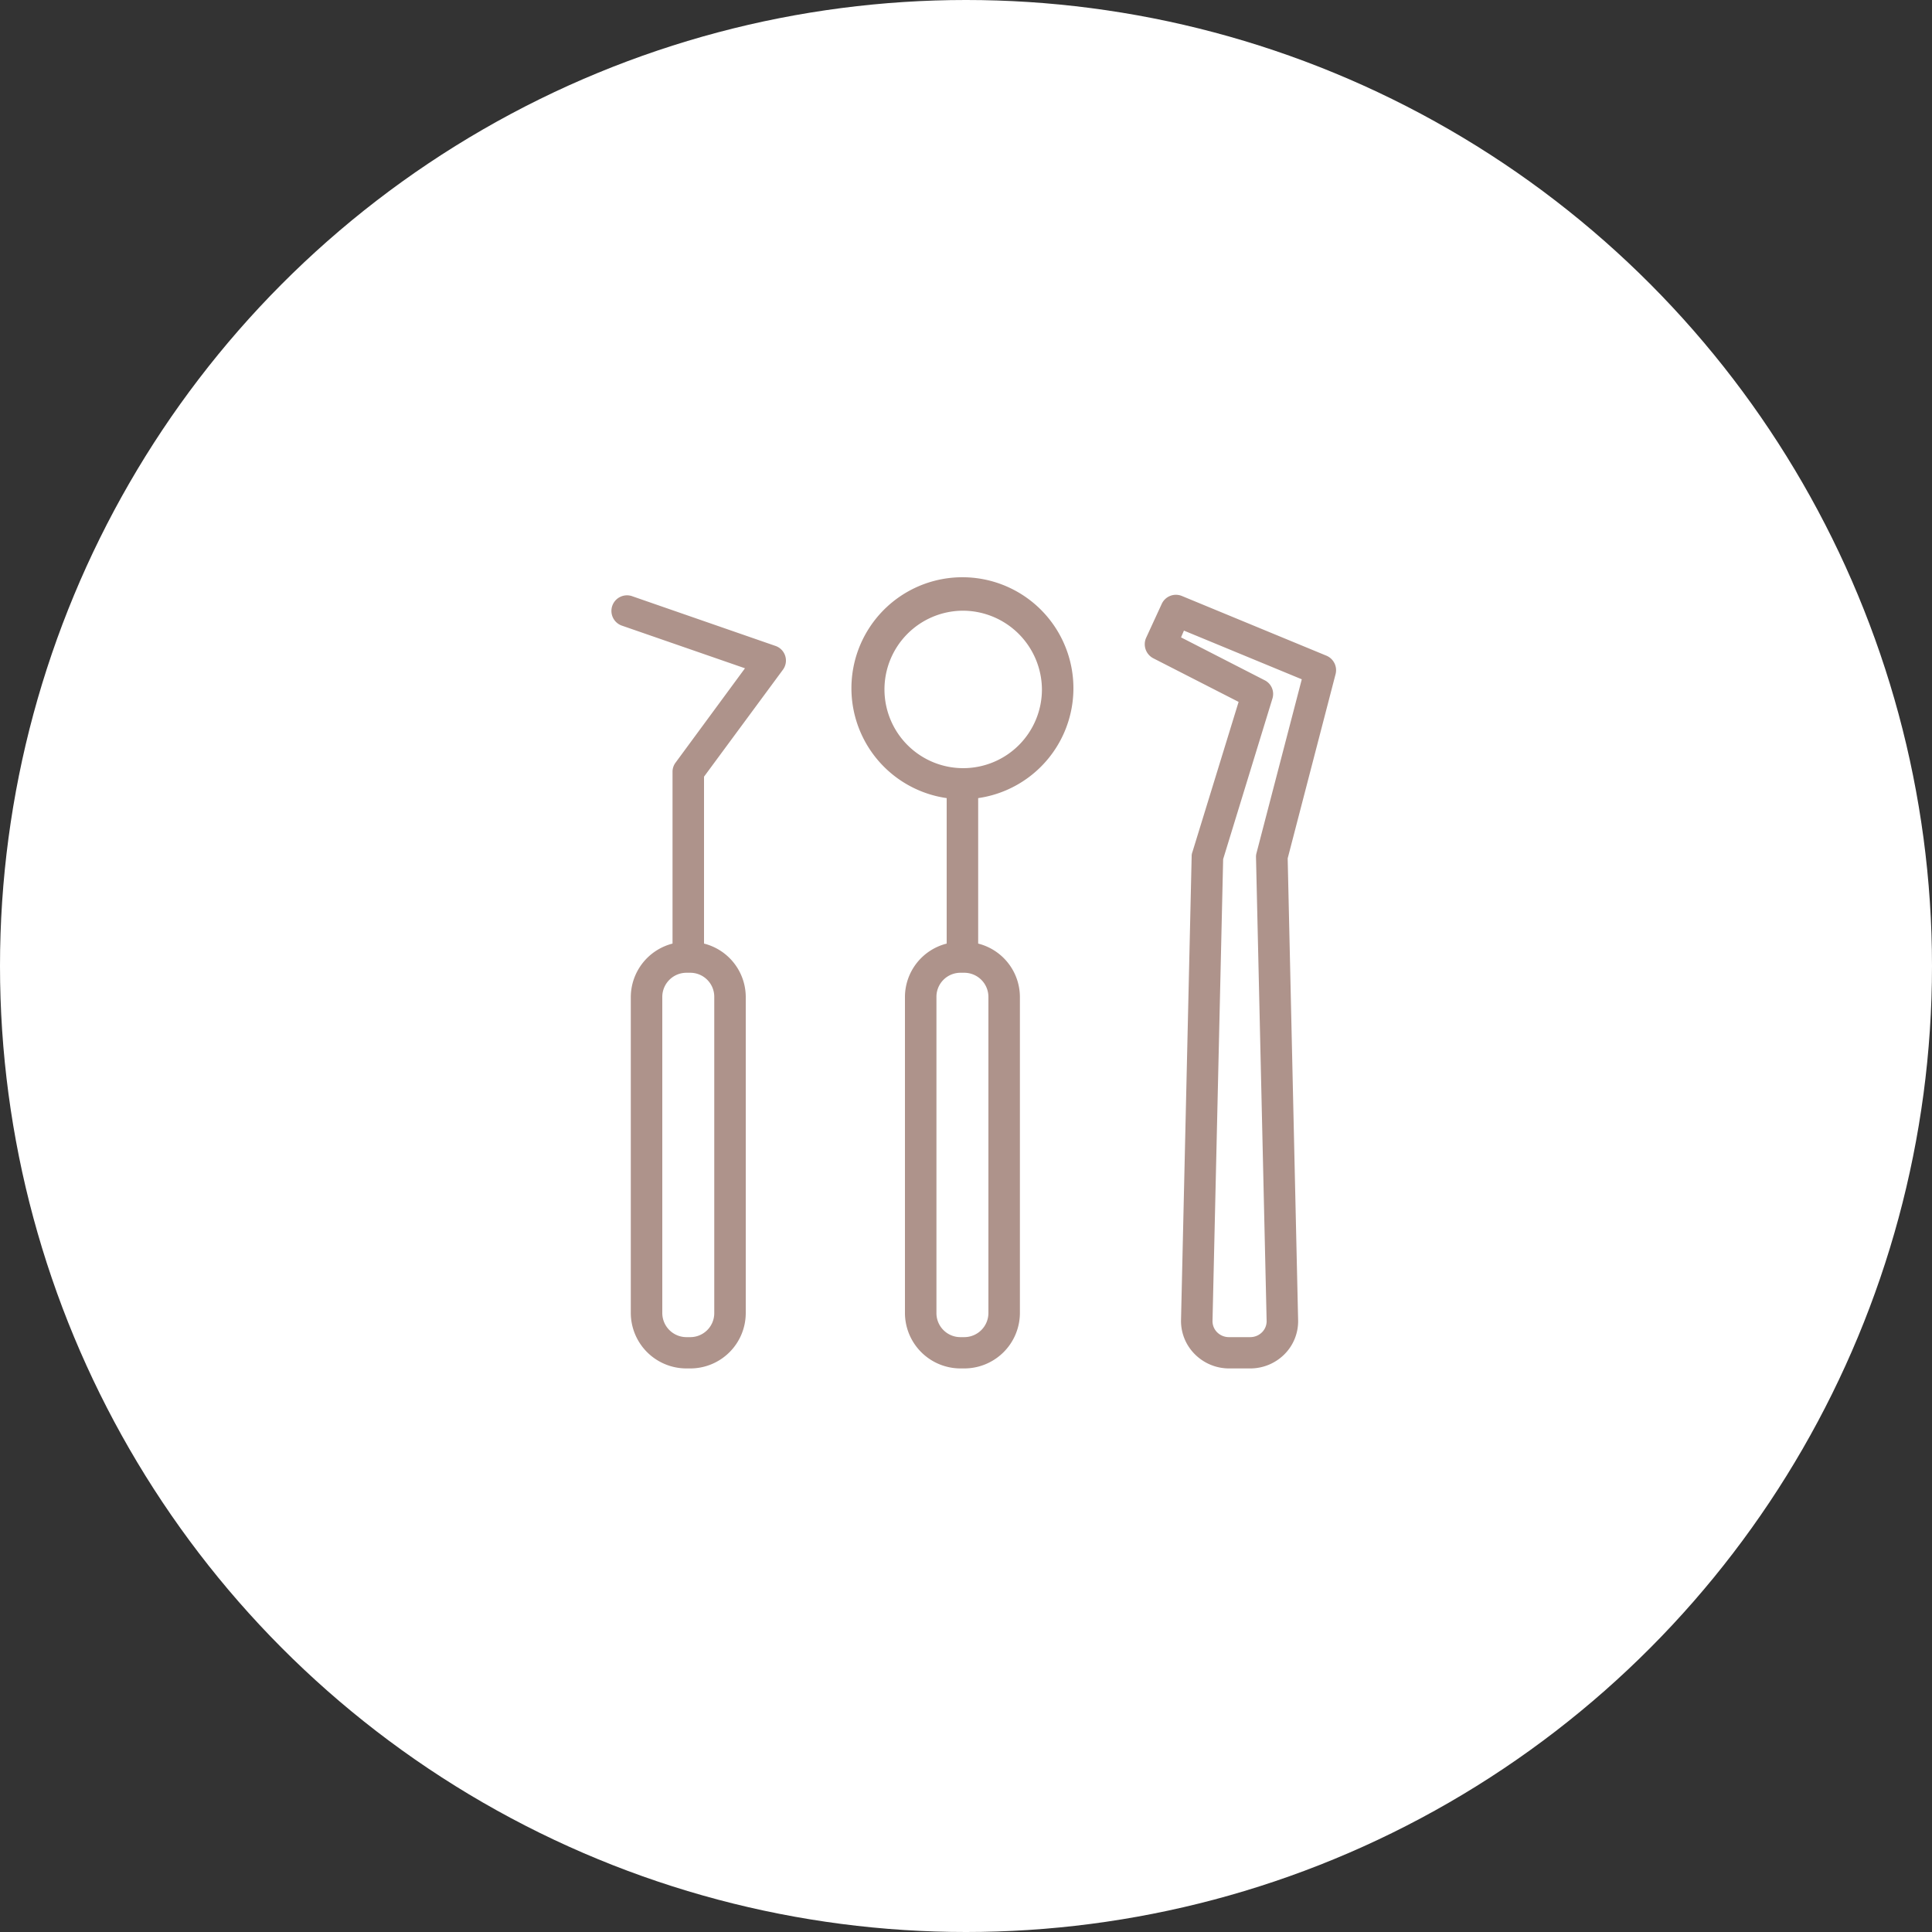
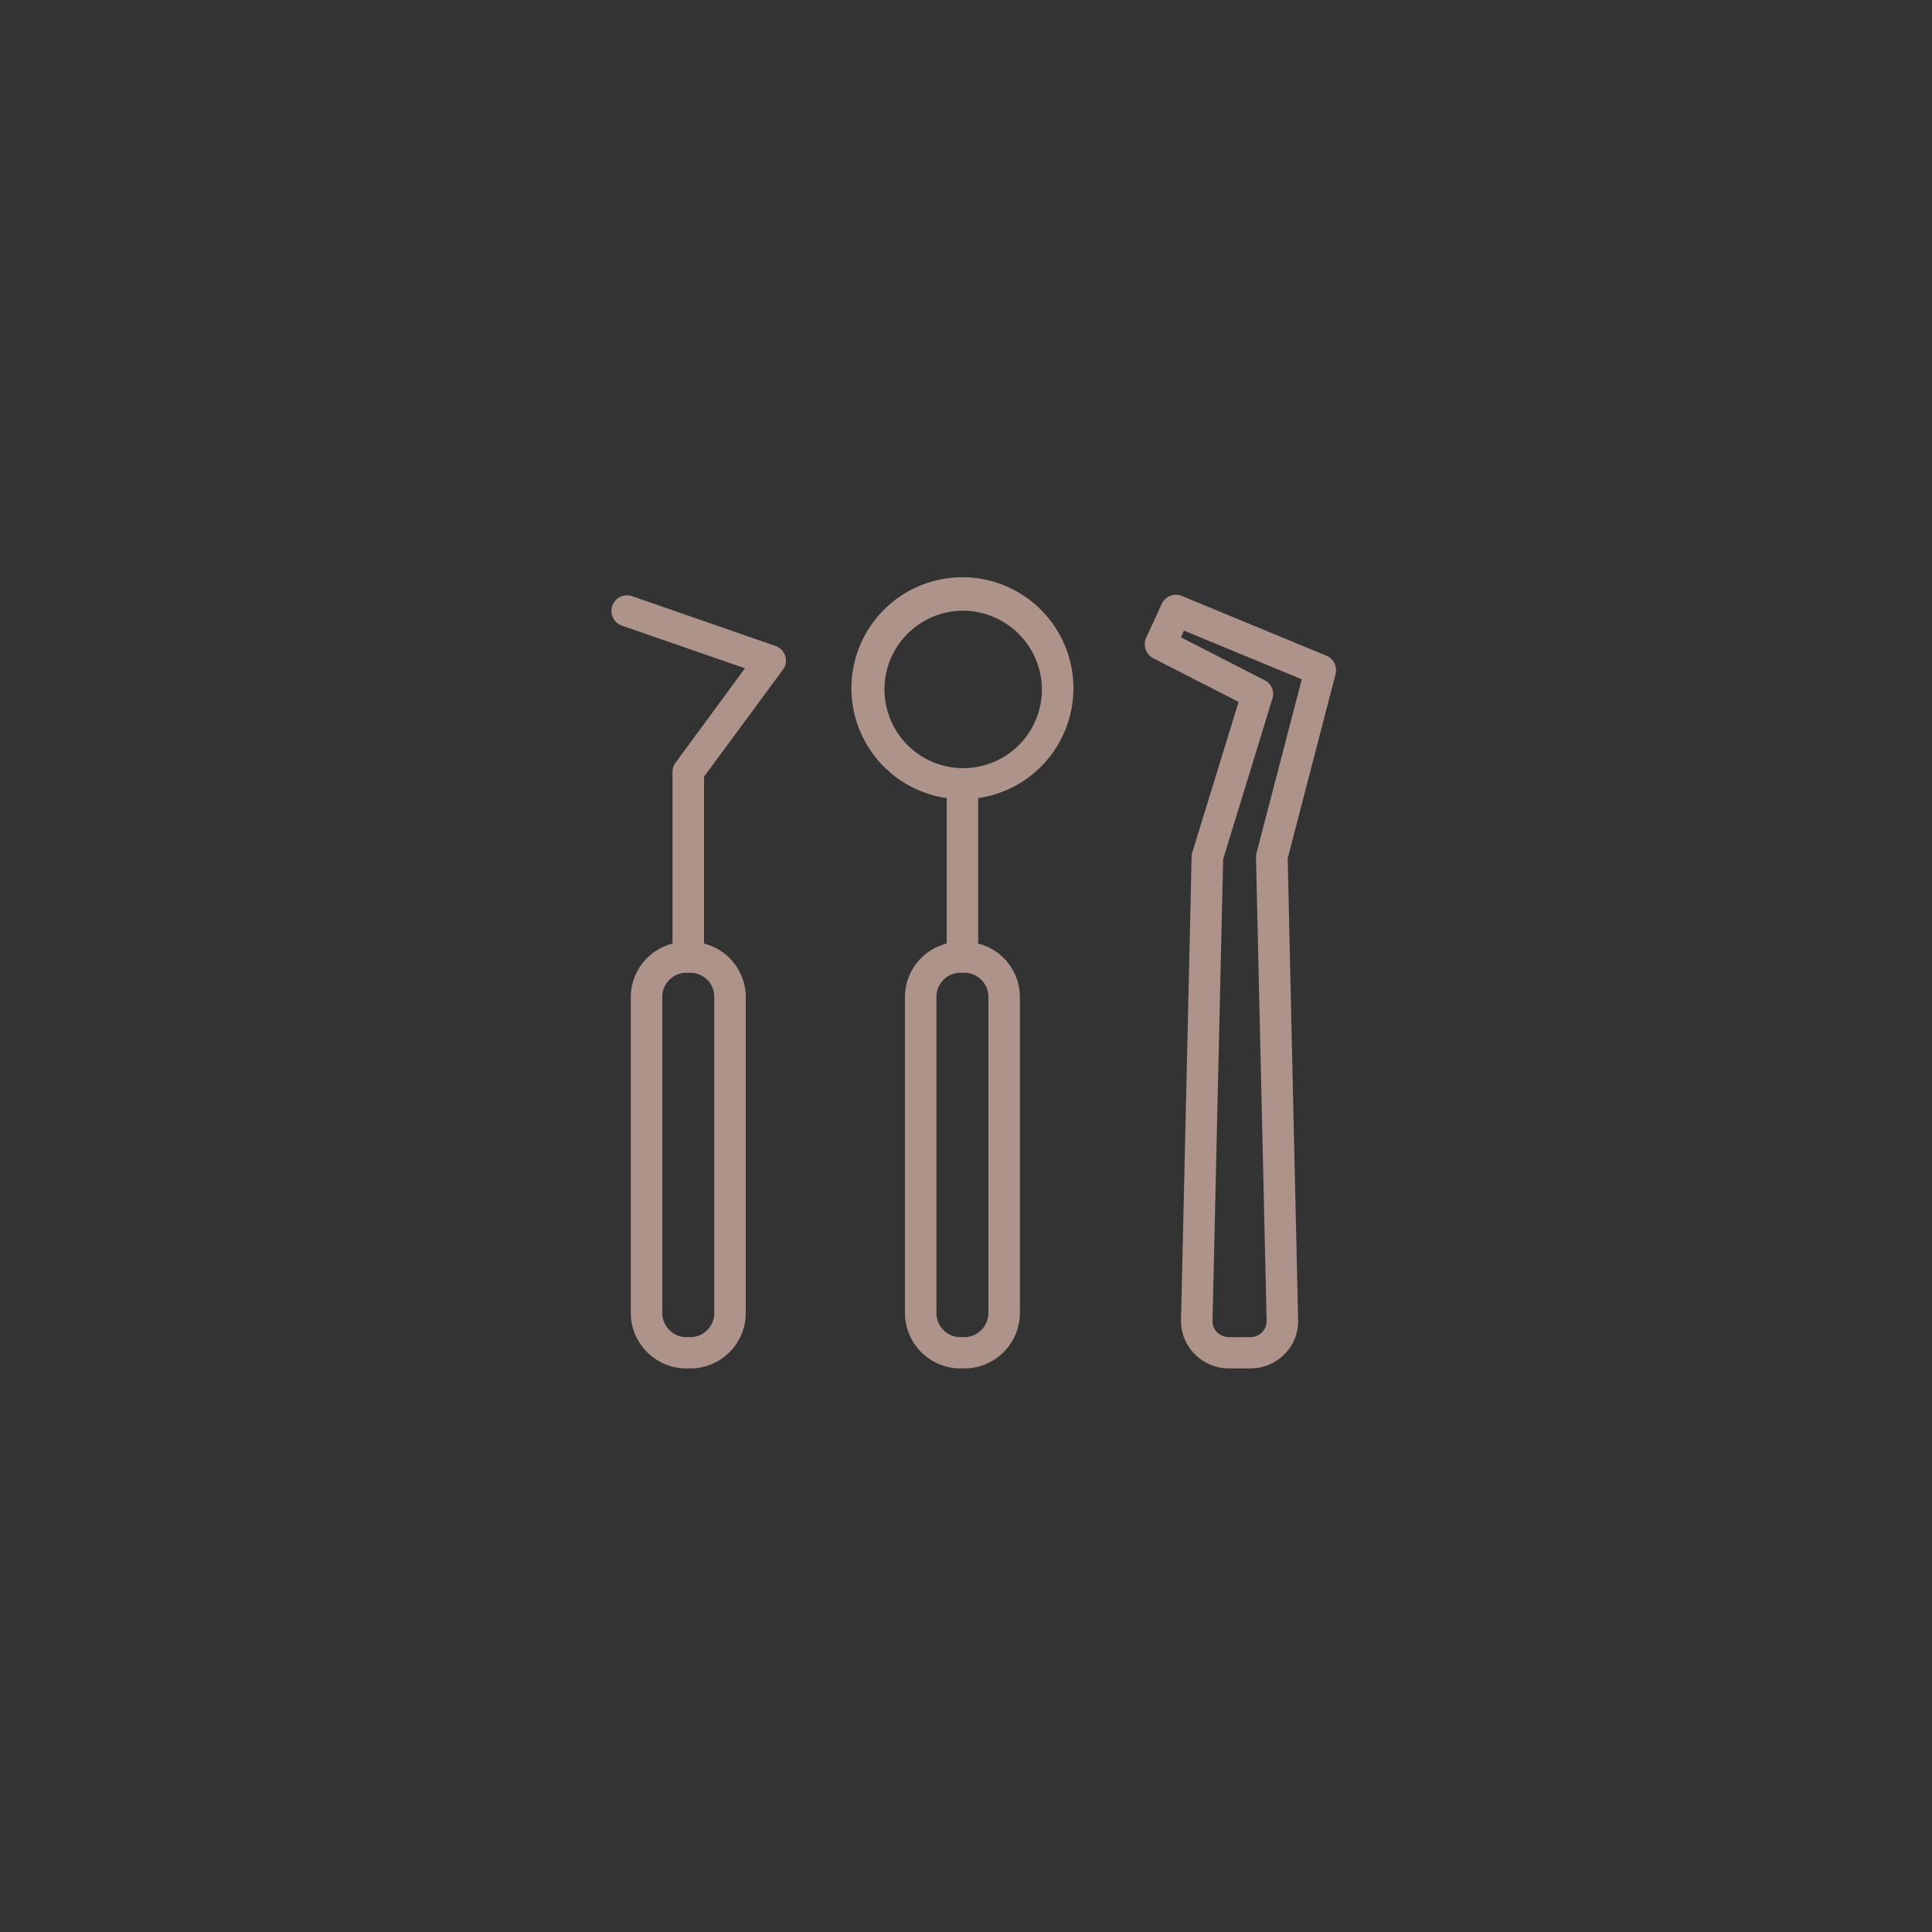
<svg xmlns="http://www.w3.org/2000/svg" id="icn_feature03.svg" width="100" height="100" viewBox="0 0 100 100">
  <rect x="0" y="0" width="100" height="100" fill="#333333" stroke="none" />
  <defs>
    <style>
      .cls-1 {
        fill: #fff;
      }

      .cls-2 {
        fill: #ae938b;
        fill-rule: evenodd;
      }
    </style>
  </defs>
-   <circle id="size" class="cls-1" cx="50" cy="50" r="50" />
  <path id="シェイプ" class="cls-2" d="M1704.13,6085.89l-2.48,9.54,0.54,23.88a2.419,2.419,0,0,1-.7,1.78,2.5,2.5,0,0,1-1.78.74h-1.1a2.5,2.5,0,0,1-1.77-.74,2.428,2.428,0,0,1-.71-1.78l0.55-23.99a0.57,0.57,0,0,1,.04-0.22l2.39-7.77-4.42-2.26a0.819,0.819,0,0,1-.37-1.05l0.81-1.76a0.808,0.808,0,0,1,1.05-.41l7.48,3.09A0.814,0.814,0,0,1,1704.13,6085.89Zm-7.85-2.25-0.15.35,4.33,2.22a0.794,0.794,0,0,1,.4.95l-2.55,8.31-0.55,23.88a0.814,0.814,0,0,0,.24.61,0.862,0.862,0,0,0,.61.25h1.1a0.862,0.862,0,0,0,.61-0.25,0.814,0.814,0,0,0,.24-0.61l-0.55-24a0.761,0.761,0,0,1,.03-0.21l2.34-8.98Zm-10.65,8.67v7.53a2.858,2.858,0,0,1,2.16,2.75v16.38a2.879,2.879,0,0,1-2.89,2.86h-0.18a2.877,2.877,0,0,1-2.88-2.86v-16.38a2.858,2.858,0,0,1,2.16-2.75v-7.53A5.745,5.745,0,1,1,1685.63,6092.31Zm-2.16,10.28v16.38a1.242,1.242,0,0,0,1.25,1.24h0.18a1.251,1.251,0,0,0,1.26-1.24v-16.38a1.251,1.251,0,0,0-1.26-1.24h-0.18A1.242,1.242,0,0,0,1683.47,6102.59Zm1.34-19.98a4.075,4.075,0,1,0,4.12,4.07A4.1,4.1,0,0,0,1684.81,6082.61Zm-13.37,8.59v8.64a2.858,2.858,0,0,1,2.16,2.75v16.38a2.87,2.87,0,0,1-2.88,2.86h-0.18a2.879,2.879,0,0,1-2.89-2.86v-16.38a2.869,2.869,0,0,1,2.16-2.75v-8.9a0.784,0.784,0,0,1,.16-0.47l3.59-4.88-6.35-2.2a0.807,0.807,0,1,1,.54-1.52l7.38,2.56a0.8,0.8,0,0,1,.39,1.24Zm-2.16,11.39v16.38a1.251,1.251,0,0,0,1.26,1.24h0.18a1.242,1.242,0,0,0,1.25-1.24v-16.38a1.242,1.242,0,0,0-1.25-1.24h-0.18A1.251,1.251,0,0,0,1669.28,6102.59Z" transform="translate(-1635 -6051)" />
</svg>